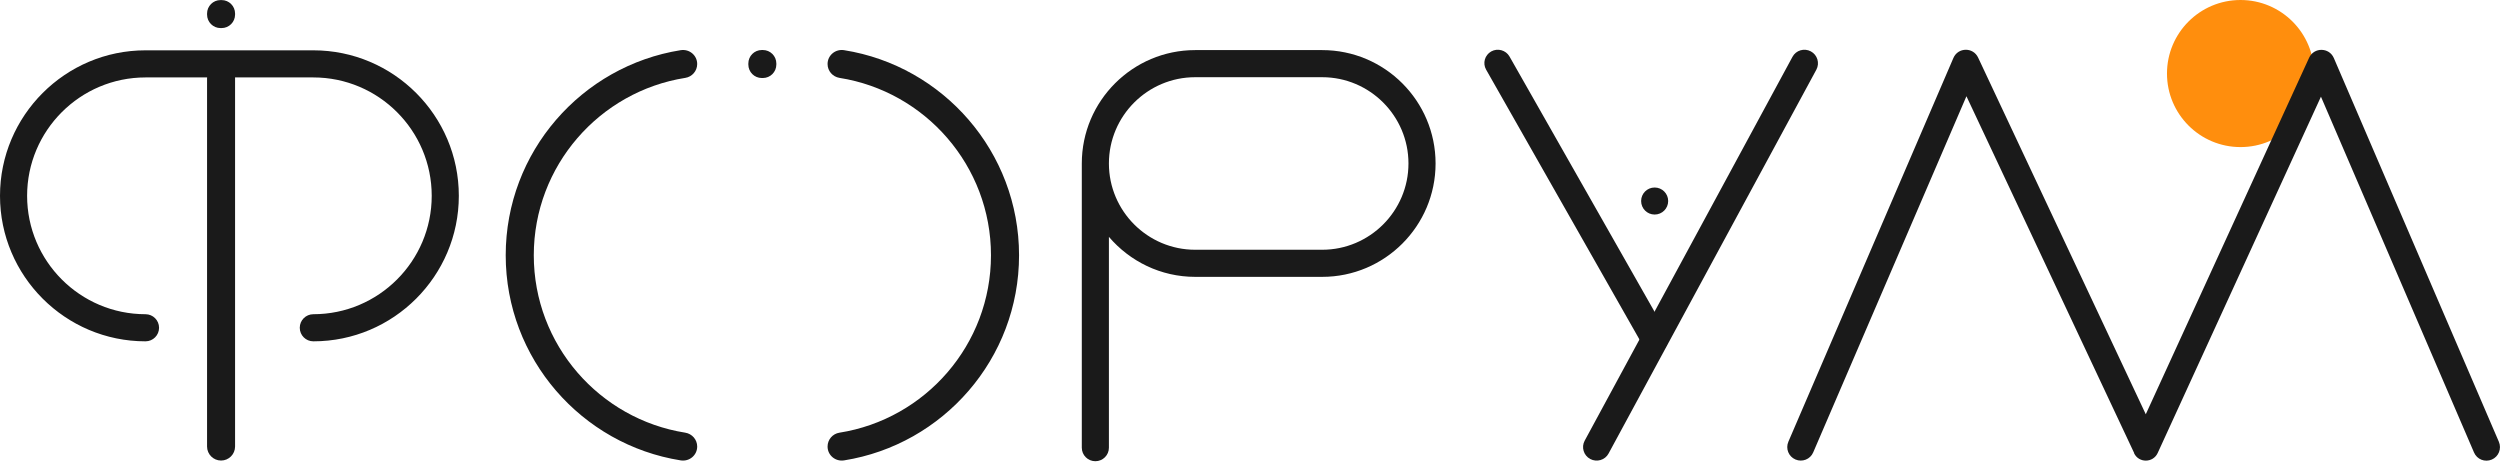
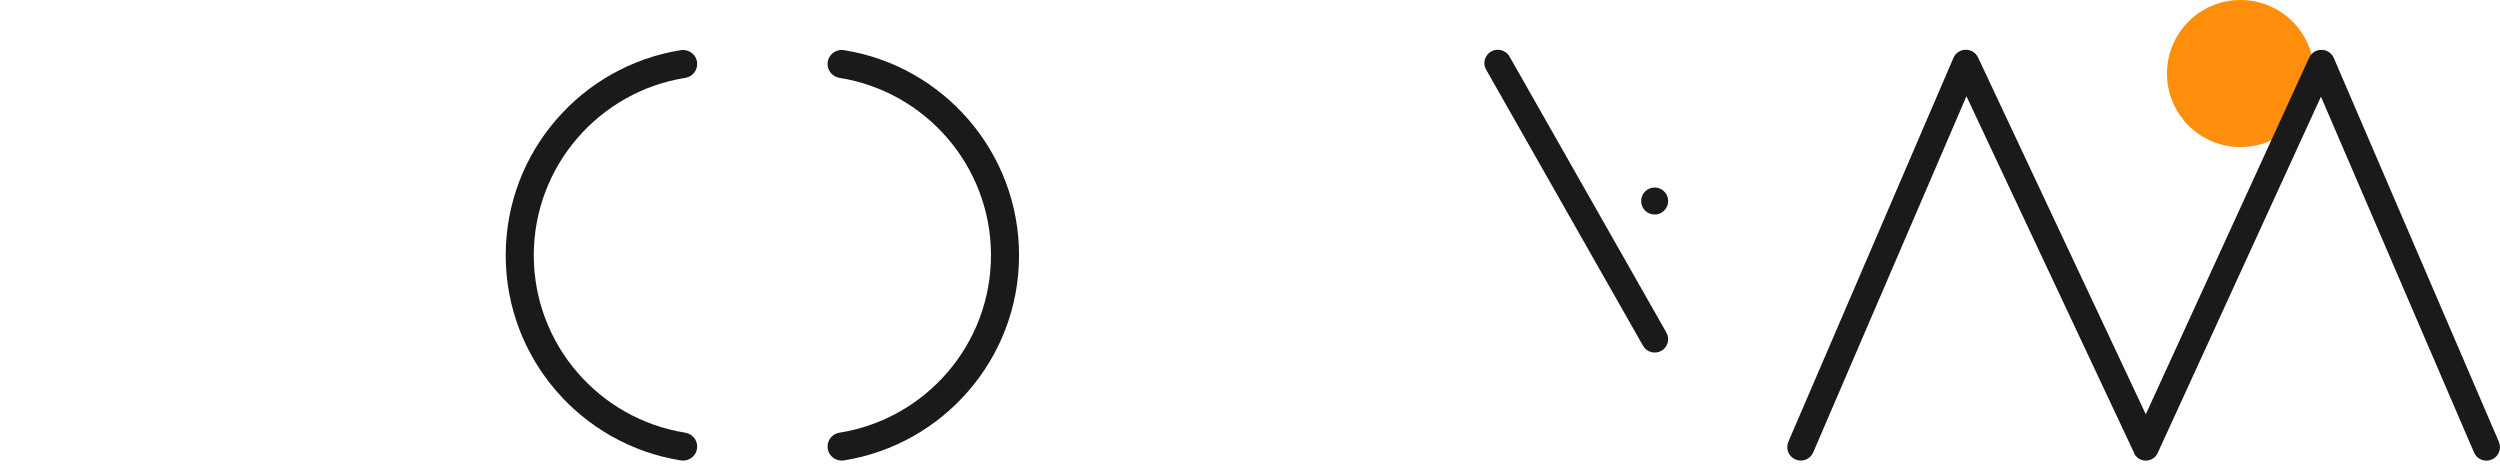
<svg xmlns="http://www.w3.org/2000/svg" width="179" height="34" viewBox="0 0 179 34" fill="none">
  <g clip-path="url(#clip0_53_971)">
-     <path d="M94.669 3.587H85.575C81.098 3.587 77.457 7.228 77.457 11.705V32.058C77.457 32.589 77.892 33.023 78.428 33.023C78.964 33.023 79.398 32.589 79.398 32.058V16.959C80.889 18.707 83.103 19.823 85.575 19.823H94.669C99.146 19.823 102.787 16.182 102.787 11.705C102.787 7.228 99.146 3.587 94.669 3.587ZM94.669 17.882H85.575C82.17 17.882 79.398 15.11 79.398 11.705C79.398 8.3 82.17 5.528 85.575 5.528H94.669C98.074 5.528 100.846 8.3 100.846 11.705C100.846 15.11 98.074 17.882 94.669 17.882Z" fill="#1A1A1A" />
-     <path d="M15.866 0.005H15.791C15.258 0.005 14.826 0.437 14.826 0.97V1.045C14.826 1.578 15.258 2.01 15.791 2.01H15.866C16.399 2.01 16.831 1.578 16.831 1.045V0.97C16.831 0.437 16.399 0.005 15.866 0.005Z" fill="#1A1A1A" />
-     <path d="M22.434 3.603H10.418C4.676 3.603 0 8.278 0 14.021C0 19.763 4.676 24.439 10.418 24.439C10.954 24.439 11.389 24.004 11.389 23.468C11.389 22.932 10.954 22.498 10.418 22.498C5.743 22.498 1.941 18.696 1.941 14.021C1.941 9.345 5.743 5.544 10.418 5.544H14.831C14.831 5.544 14.825 5.586 14.825 5.613V31.972C14.825 32.524 15.276 32.975 15.828 32.975C16.381 32.975 16.831 32.524 16.831 31.972V5.544H22.434C27.11 5.544 30.911 9.345 30.911 14.021C30.911 18.696 27.11 22.498 22.434 22.498C21.898 22.498 21.463 22.932 21.463 23.468C21.463 24.004 21.898 24.439 22.434 24.439C28.177 24.439 32.852 19.763 32.852 14.021C32.852 8.278 28.177 3.603 22.434 3.603Z" fill="#1A1A1A" />
    <path d="M38.219 18.278C38.219 11.871 42.927 6.546 49.066 5.576C49.554 5.501 49.919 5.082 49.919 4.584C49.919 3.957 49.356 3.495 48.739 3.592C41.645 4.723 36.209 10.873 36.209 18.278C36.209 25.683 41.645 31.838 48.739 32.964C49.356 33.061 49.919 32.599 49.919 31.972C49.919 31.474 49.554 31.061 49.066 30.98C42.927 30.01 38.219 24.685 38.219 18.278Z" fill="#1A1A1A" />
    <path d="M72.964 18.278C72.964 10.873 67.527 4.718 60.434 3.592C59.817 3.495 59.254 3.957 59.254 4.584C59.254 5.082 59.618 5.495 60.106 5.576C66.246 6.546 70.954 11.871 70.954 18.278C70.954 24.685 66.246 30.01 60.106 30.98C59.618 31.055 59.254 31.474 59.254 31.972C59.254 32.599 59.817 33.061 60.434 32.964C67.527 31.833 72.964 25.683 72.964 18.278Z" fill="#1A1A1A" />
-     <path d="M54.621 3.581H54.546C54.013 3.581 53.581 4.013 53.581 4.546V4.621C53.581 5.154 54.013 5.586 54.546 5.586H54.621C55.154 5.586 55.586 5.154 55.586 4.621V4.546C55.586 4.013 55.154 3.581 54.621 3.581Z" fill="#1A1A1A" />
    <path d="M117.644 24.762L106.406 4.987C106.143 4.526 106.309 3.947 106.77 3.684C107.232 3.427 107.816 3.588 108.079 4.043L119.317 23.818C119.58 24.279 119.414 24.858 118.953 25.121C118.491 25.378 117.907 25.217 117.644 24.762Z" fill="#1A1A1A" />
-     <path d="M113.859 32.863C113.387 32.611 113.21 32.021 113.462 31.555L128.341 4.07C128.593 3.598 129.183 3.426 129.655 3.678C130.127 3.93 130.304 4.52 130.052 4.987L115.173 32.472C114.921 32.943 114.331 33.115 113.859 32.863Z" fill="#1A1A1A" />
    <path d="M118.475 13.426H118.47C117.937 13.426 117.505 13.858 117.505 14.391V14.396C117.505 14.929 117.937 15.361 118.47 15.361H118.475C119.008 15.361 119.441 14.929 119.441 14.396V14.391C119.441 13.858 119.008 13.426 118.475 13.426Z" fill="#1A1A1A" />
    <path d="M160.421 10.531C163.329 10.531 165.687 8.173 165.687 5.265C165.687 2.357 163.329 0 160.421 0C157.513 0 155.156 2.357 155.156 5.265C155.156 8.173 157.513 10.531 160.421 10.531Z" fill="#FF8E0D" />
    <path d="M152.807 32.439L140.797 6.89L129.826 32.391C129.617 32.884 129.044 33.109 128.556 32.9C128.062 32.691 127.837 32.123 128.046 31.63L139.864 4.15C140.196 3.383 141.274 3.362 141.633 4.123L153.638 29.662L165.333 4.134C165.681 3.373 166.77 3.383 167.102 4.155L178.92 31.635C179.129 32.128 178.903 32.697 178.41 32.906C177.917 33.115 177.348 32.89 177.139 32.396L166.18 6.922L154.491 32.434C154.158 33.158 153.134 33.163 152.797 32.445L152.807 32.439Z" fill="#1A1A1A" />
  </g>
  <defs>
    <clipPath id="clip0_53_971">
      <rect width="179" height="33.024" fill="white" />
    </clipPath>
  </defs>
</svg>